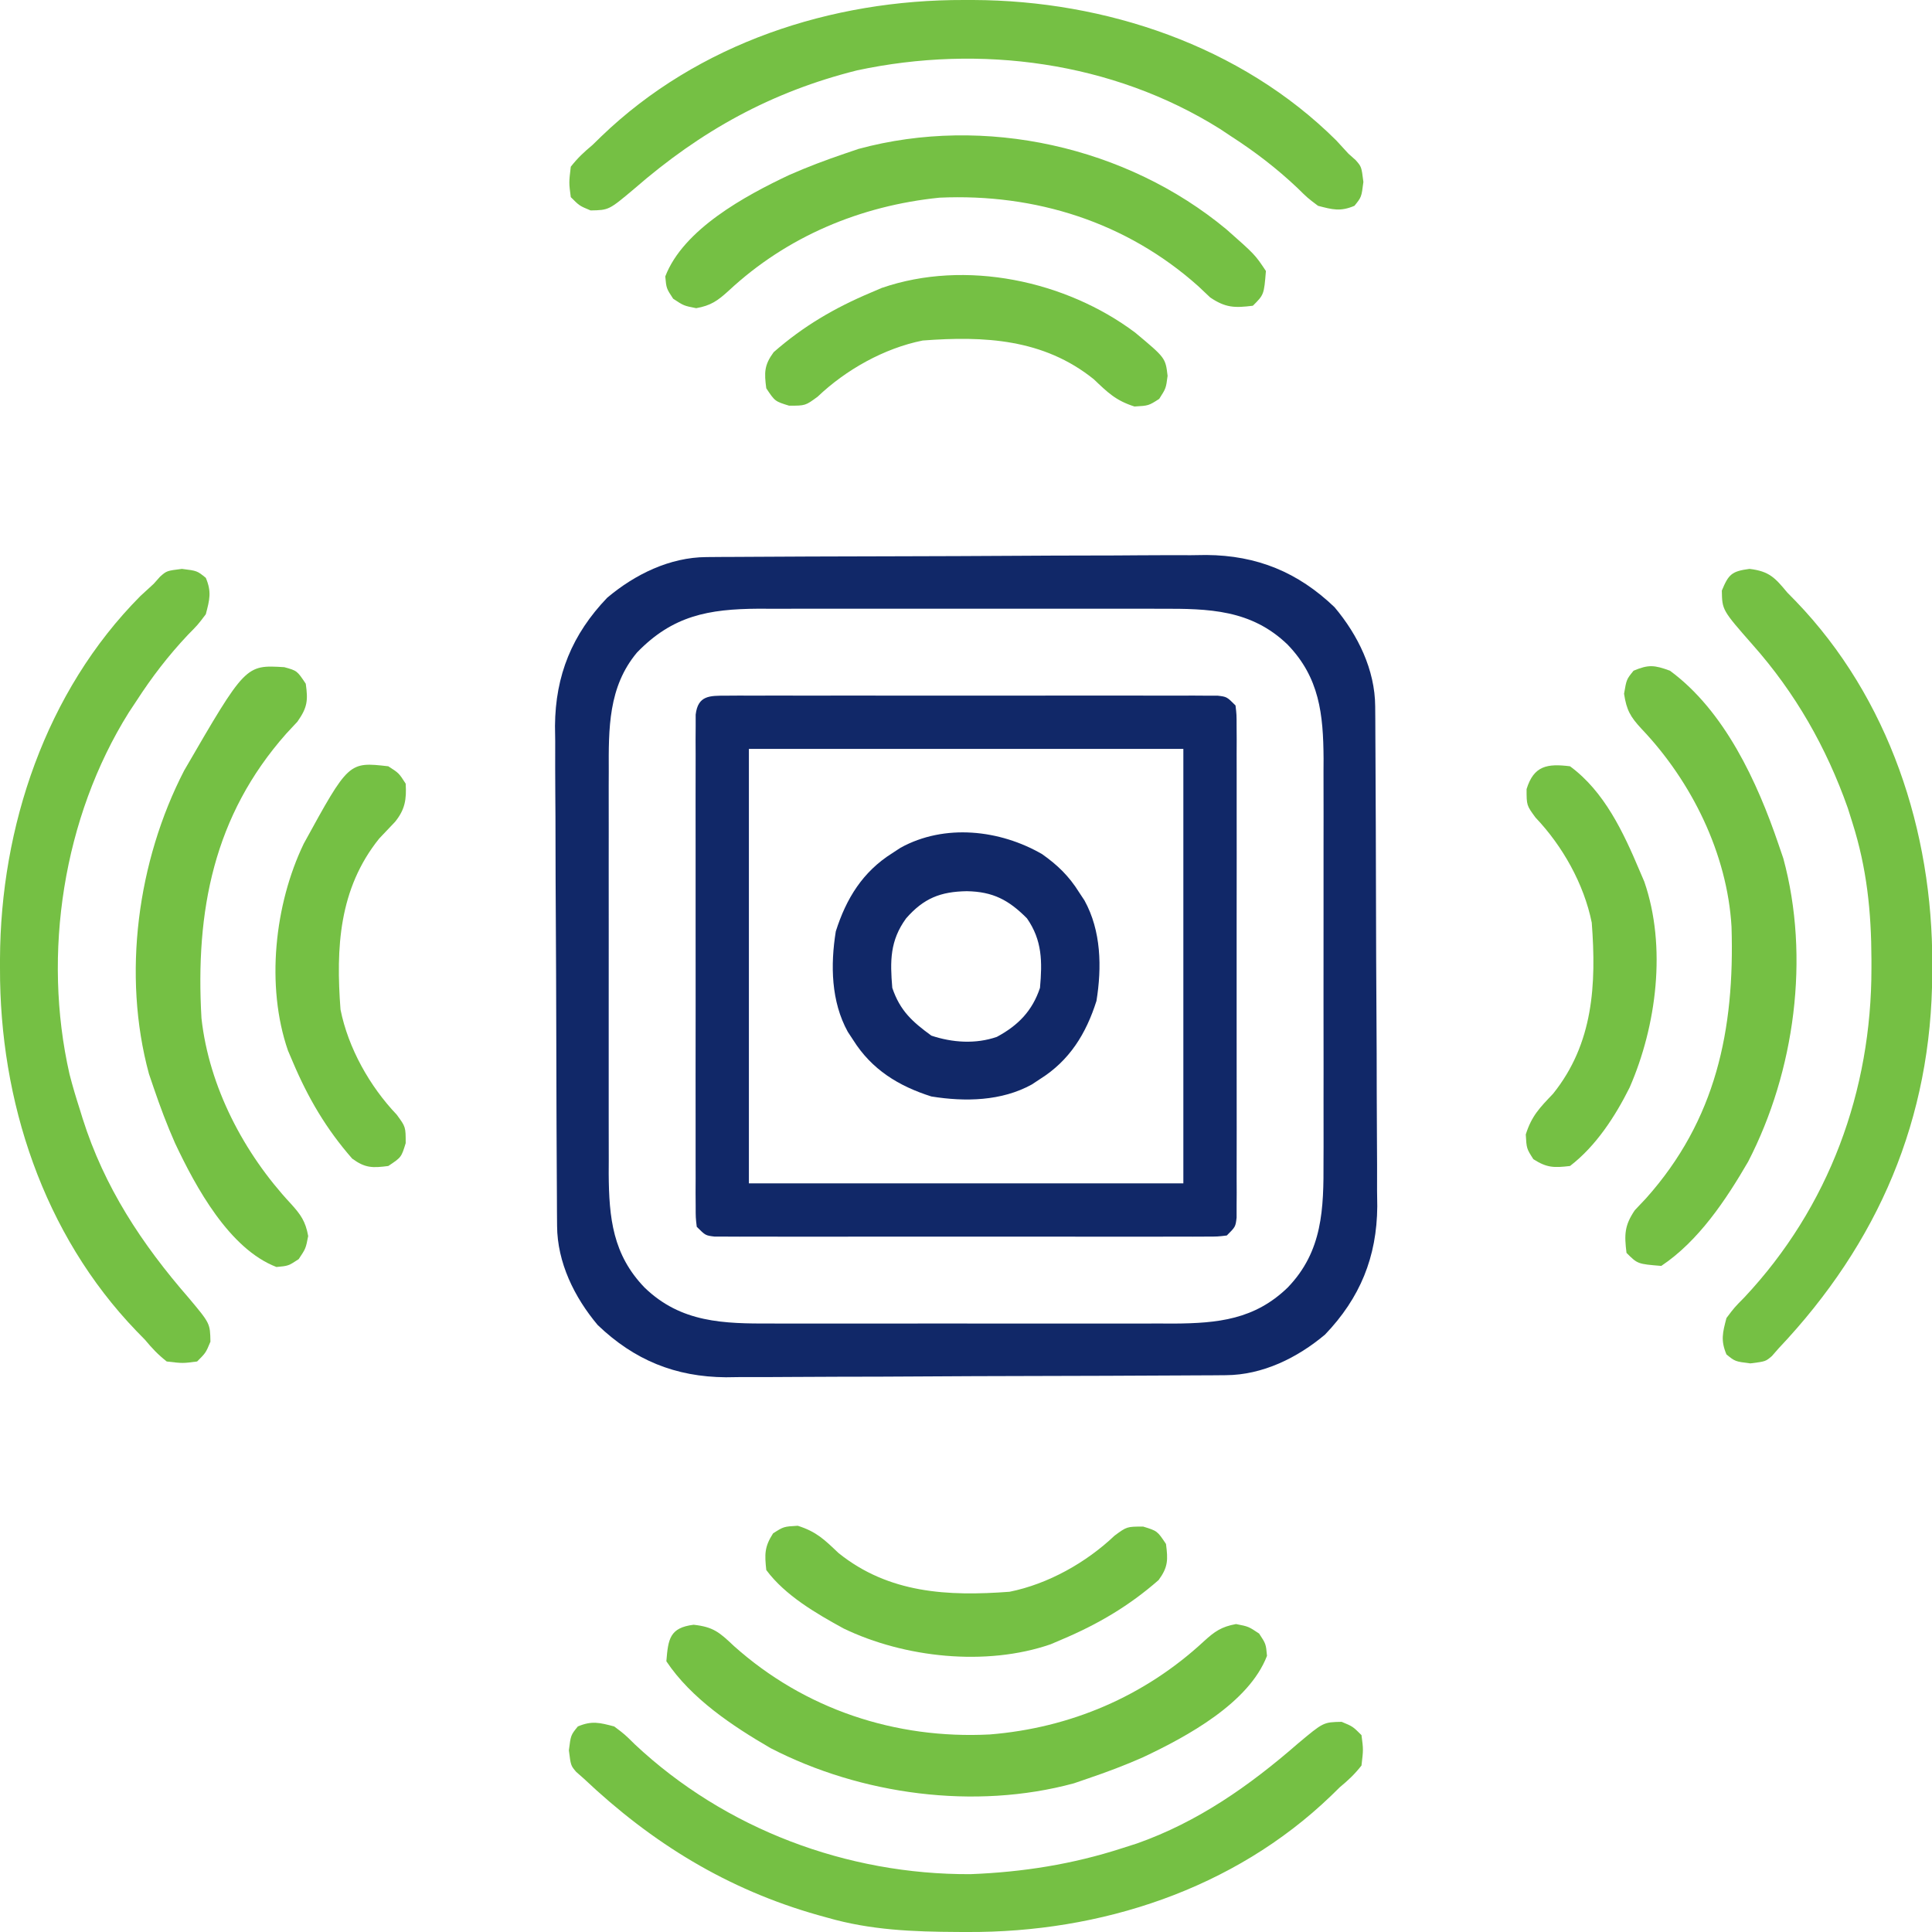
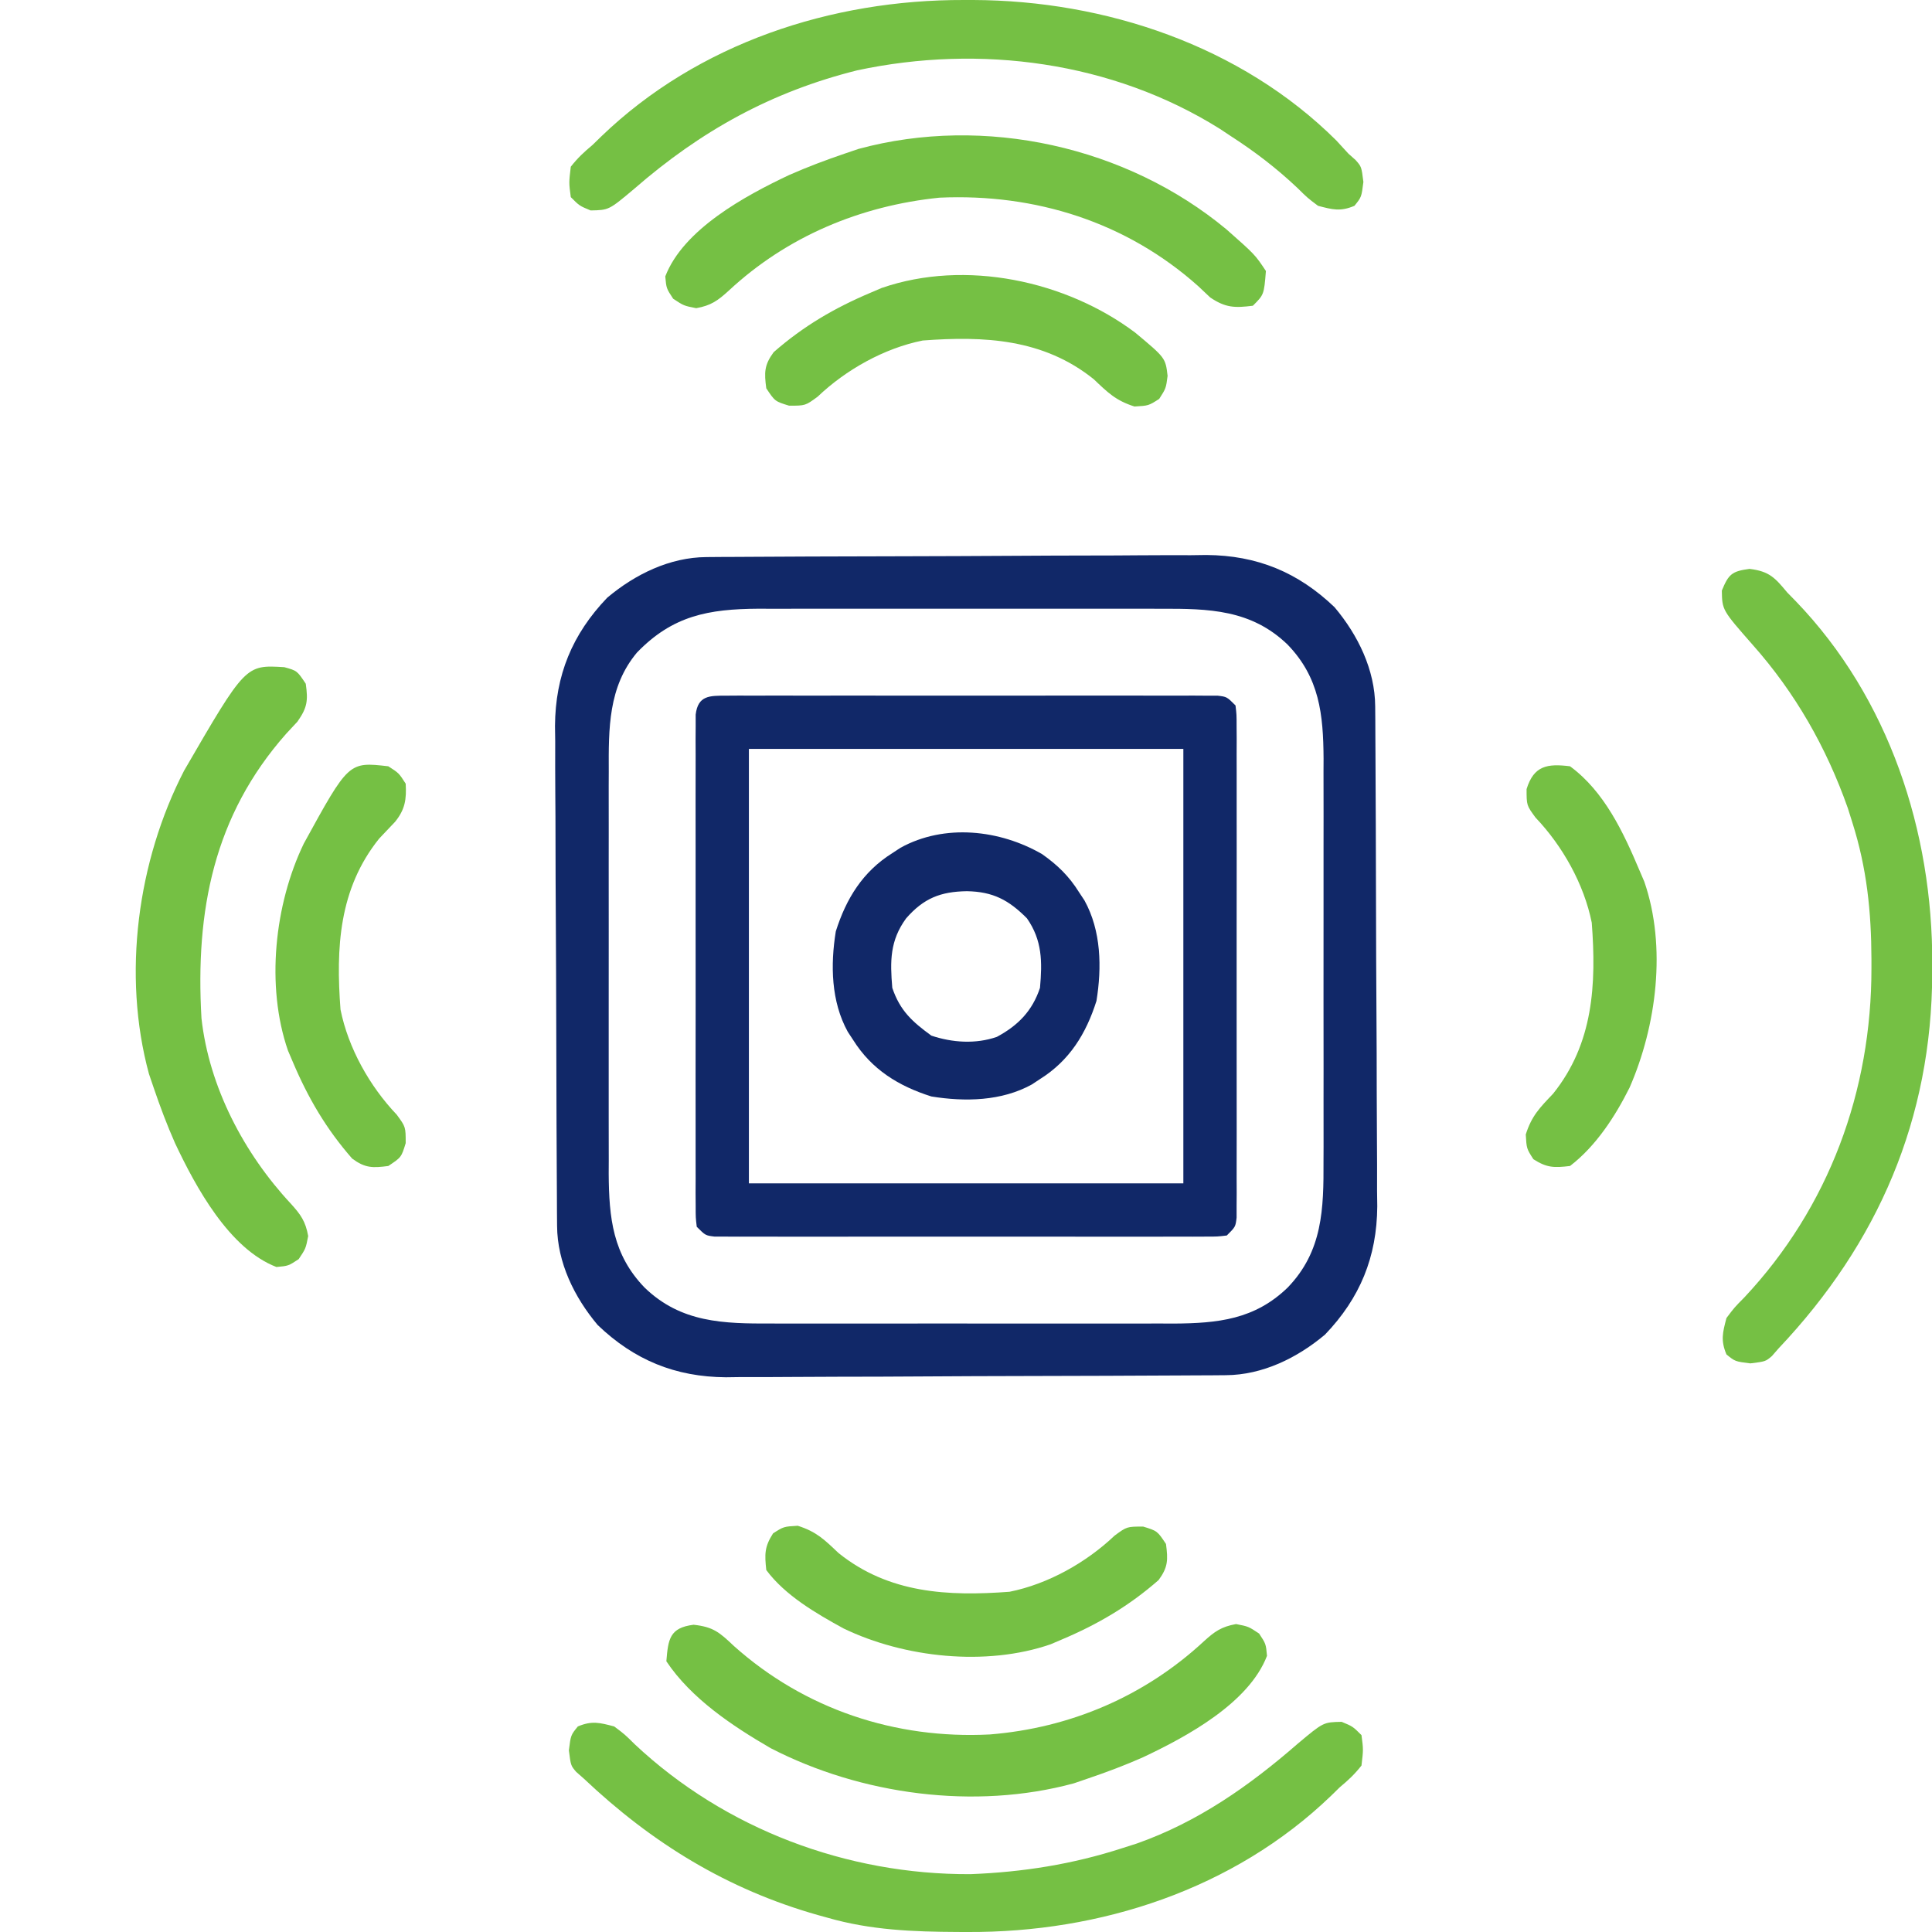
<svg xmlns="http://www.w3.org/2000/svg" width="64" height="64" viewBox="0 0 64 64" fill="none">
  <path d="M23.4 18.454C23.556 18.453 23.711 18.451 23.872 18.45C24.042 18.449 24.213 18.449 24.389 18.448C24.569 18.447 24.748 18.446 24.933 18.445C25.53 18.441 26.127 18.439 26.724 18.436C26.93 18.436 27.136 18.435 27.341 18.434C28.199 18.431 29.056 18.428 29.914 18.427C31.14 18.424 32.365 18.42 33.591 18.412C34.454 18.406 35.318 18.403 36.181 18.402C36.696 18.402 37.21 18.4 37.725 18.395C38.301 18.39 38.877 18.391 39.453 18.392C39.705 18.388 39.705 18.388 39.962 18.385C41.64 18.397 42.997 18.954 44.209 20.115C44.985 21.037 45.548 22.188 45.555 23.4C45.556 23.556 45.558 23.711 45.559 23.872C45.56 24.128 45.56 24.128 45.561 24.389C45.562 24.658 45.562 24.658 45.564 24.933C45.568 25.53 45.57 26.127 45.572 26.724C45.573 26.93 45.574 27.136 45.575 27.341C45.578 28.199 45.58 29.056 45.582 29.914C45.584 31.14 45.589 32.365 45.597 33.591C45.603 34.454 45.606 35.318 45.606 36.181C45.607 36.696 45.609 37.21 45.613 37.725C45.619 38.301 45.618 38.877 45.617 39.453C45.619 39.621 45.622 39.789 45.624 39.962C45.611 41.64 45.055 42.997 43.894 44.209C42.972 44.985 41.821 45.548 40.609 45.555C40.453 45.556 40.298 45.558 40.137 45.559C39.967 45.559 39.796 45.56 39.62 45.561C39.35 45.562 39.35 45.562 39.075 45.564C38.479 45.568 37.882 45.57 37.285 45.572C37.079 45.573 36.873 45.574 36.667 45.575C35.81 45.578 34.952 45.58 34.095 45.582C32.869 45.584 31.644 45.589 30.418 45.597C29.555 45.603 28.691 45.606 27.828 45.606C27.313 45.607 26.799 45.609 26.284 45.613C25.708 45.619 25.132 45.618 24.556 45.617C24.388 45.619 24.22 45.622 24.047 45.624C22.369 45.611 21.012 45.055 19.8 43.894C19.024 42.972 18.461 41.821 18.454 40.609C18.453 40.453 18.451 40.298 18.45 40.137C18.449 39.967 18.449 39.796 18.448 39.62C18.447 39.44 18.446 39.261 18.445 39.075C18.441 38.479 18.439 37.882 18.436 37.285C18.436 37.079 18.435 36.873 18.434 36.667C18.431 35.81 18.428 34.952 18.427 34.095C18.424 32.869 18.42 31.644 18.412 30.418C18.406 29.555 18.403 28.691 18.402 27.828C18.402 27.313 18.4 26.799 18.395 26.284C18.39 25.708 18.391 25.132 18.392 24.556C18.39 24.388 18.387 24.22 18.385 24.047C18.397 22.369 18.954 21.012 20.115 19.8C21.037 19.024 22.188 18.461 23.4 18.454ZM21.101 21.616C20.146 22.756 20.16 24.139 20.166 25.565C20.165 25.72 20.165 25.875 20.164 26.035C20.163 26.544 20.164 27.052 20.165 27.561C20.165 27.917 20.164 28.273 20.164 28.628C20.163 29.373 20.164 30.117 20.165 30.861C20.167 31.813 20.166 32.764 20.164 33.715C20.163 34.45 20.164 35.184 20.164 35.919C20.165 36.269 20.164 36.62 20.164 36.971C20.163 37.462 20.164 37.953 20.166 38.444C20.165 38.587 20.165 38.73 20.164 38.878C20.173 40.349 20.3 41.563 21.354 42.654C22.559 43.818 23.962 43.85 25.565 43.843C25.72 43.844 25.875 43.844 26.035 43.845C26.544 43.846 27.052 43.845 27.561 43.844C27.917 43.844 28.273 43.845 28.628 43.845C29.373 43.845 30.117 43.845 30.861 43.843C31.813 43.842 32.764 43.843 33.715 43.844C34.45 43.846 35.184 43.845 35.919 43.844C36.269 43.844 36.62 43.844 36.971 43.845C37.462 43.846 37.953 43.845 38.444 43.843C38.587 43.844 38.73 43.844 38.878 43.845C40.349 43.836 41.563 43.709 42.654 42.654C43.818 41.449 43.85 40.047 43.843 38.444C43.844 38.289 43.844 38.133 43.845 37.974C43.846 37.465 43.845 36.956 43.844 36.448C43.844 36.092 43.845 35.736 43.845 35.38C43.845 34.636 43.845 33.892 43.843 33.148C43.842 32.196 43.843 31.245 43.844 30.294C43.846 29.559 43.845 28.825 43.844 28.09C43.844 27.74 43.844 27.389 43.845 27.038C43.846 26.547 43.845 26.056 43.843 25.565C43.844 25.35 43.844 25.35 43.845 25.131C43.836 23.66 43.709 22.446 42.654 21.354C41.449 20.191 40.047 20.159 38.444 20.166C38.289 20.165 38.133 20.165 37.974 20.164C37.465 20.163 36.956 20.164 36.448 20.165C36.092 20.165 35.736 20.164 35.38 20.164C34.636 20.163 33.892 20.164 33.148 20.165C32.196 20.167 31.245 20.166 30.294 20.164C29.559 20.163 28.825 20.164 28.09 20.164C27.74 20.165 27.389 20.164 27.038 20.164C26.547 20.163 26.056 20.164 25.565 20.166C25.422 20.165 25.279 20.165 25.131 20.164C23.466 20.174 22.283 20.393 21.101 21.616Z" fill="#112868" />
  <path d="M24.058 23.045C24.275 23.043 24.275 23.043 24.498 23.042C24.658 23.043 24.818 23.043 24.983 23.044C25.151 23.044 25.319 23.043 25.492 23.042C25.953 23.041 26.415 23.042 26.876 23.043C27.359 23.043 27.841 23.043 28.323 23.042C29.134 23.042 29.944 23.042 30.754 23.044C31.691 23.045 32.629 23.045 33.566 23.043C34.37 23.042 35.174 23.042 35.978 23.042C36.459 23.043 36.939 23.043 37.42 23.042C37.955 23.041 38.491 23.042 39.026 23.044C39.186 23.043 39.346 23.043 39.511 23.042C39.656 23.043 39.802 23.044 39.951 23.045C40.078 23.045 40.205 23.045 40.335 23.045C40.64 23.081 40.64 23.081 40.928 23.369C40.964 23.673 40.964 23.673 40.964 24.057C40.965 24.203 40.966 24.348 40.967 24.498C40.966 24.658 40.965 24.818 40.965 24.983C40.965 25.151 40.966 25.319 40.966 25.492C40.967 25.953 40.967 26.415 40.966 26.876C40.965 27.358 40.966 27.841 40.967 28.323C40.967 29.133 40.966 29.944 40.965 30.754C40.963 31.691 40.964 32.628 40.965 33.566C40.967 34.37 40.967 35.174 40.966 35.978C40.966 36.458 40.966 36.939 40.967 37.419C40.967 37.955 40.966 38.49 40.965 39.026C40.965 39.186 40.966 39.346 40.967 39.511C40.966 39.656 40.965 39.801 40.964 39.951C40.964 40.078 40.964 40.205 40.964 40.335C40.928 40.639 40.928 40.639 40.64 40.927C40.335 40.964 40.335 40.964 39.951 40.964C39.806 40.965 39.661 40.965 39.511 40.966C39.271 40.965 39.271 40.965 39.026 40.965C38.858 40.965 38.69 40.966 38.517 40.966C38.056 40.967 37.594 40.967 37.133 40.966C36.65 40.965 36.168 40.966 35.685 40.966C34.875 40.967 34.065 40.966 33.255 40.965C32.318 40.963 31.38 40.964 30.443 40.965C29.639 40.967 28.835 40.967 28.031 40.966C27.55 40.966 27.07 40.966 26.589 40.967C26.054 40.967 25.518 40.966 24.983 40.965C24.823 40.965 24.663 40.966 24.498 40.966C24.352 40.965 24.207 40.965 24.058 40.964C23.931 40.964 23.804 40.964 23.674 40.964C23.369 40.927 23.369 40.927 23.081 40.639C23.045 40.335 23.045 40.335 23.045 39.951C23.044 39.806 23.043 39.661 23.042 39.511C23.043 39.351 23.044 39.191 23.044 39.026C23.044 38.858 23.043 38.69 23.043 38.517C23.041 38.055 23.042 37.594 23.043 37.132C23.043 36.65 23.043 36.168 23.042 35.685C23.042 34.875 23.042 34.065 23.044 33.255C23.045 32.318 23.045 31.38 23.043 30.443C23.042 29.639 23.042 28.835 23.043 28.031C23.043 27.55 23.043 27.07 23.042 26.589C23.041 26.054 23.043 25.518 23.044 24.983C23.044 24.823 23.043 24.663 23.042 24.498C23.043 24.352 23.044 24.207 23.045 24.057C23.045 23.931 23.045 23.804 23.045 23.673C23.121 23.033 23.509 23.045 24.058 23.045ZM24.808 24.808C24.808 29.558 24.808 34.307 24.808 39.2C29.558 39.2 34.307 39.2 39.2 39.2C39.2 34.451 39.2 29.702 39.2 24.808C34.451 24.808 29.702 24.808 24.808 24.808Z" fill="#112868" />
  <path d="M57.955 18.845C58.614 18.923 58.804 19.145 59.205 19.627C59.345 19.77 59.345 19.77 59.487 19.915C62.579 23.125 64.022 27.544 64.009 31.933C64.009 32.033 64.009 32.134 64.008 32.238C63.991 37.059 62.224 41.173 58.917 44.669C58.808 44.794 58.808 44.794 58.696 44.922C58.486 45.101 58.486 45.101 57.982 45.164C57.478 45.101 57.478 45.101 57.191 44.867C56.995 44.402 57.064 44.148 57.191 43.662C57.453 43.313 57.453 43.313 57.784 42.978C60.59 39.987 61.999 36.136 61.994 32.067C61.994 31.973 61.994 31.878 61.994 31.78C61.989 30.197 61.842 28.764 61.364 27.255C61.288 27.015 61.288 27.015 61.211 26.769C60.502 24.759 59.468 22.945 58.054 21.354C57.049 20.209 57.049 20.209 57.038 19.564C57.261 19.024 57.367 18.922 57.955 18.845Z" fill="#75C044" />
-   <path d="M6.027 18.845C6.53 18.908 6.53 18.908 6.818 19.142C7.014 19.607 6.945 19.861 6.818 20.347C6.556 20.695 6.556 20.695 6.225 21.03C5.574 21.721 5.03 22.43 4.516 23.225C4.433 23.35 4.35 23.475 4.265 23.604C2.093 27.074 1.396 31.595 2.303 35.584C2.404 35.979 2.52 36.366 2.645 36.754C2.675 36.851 2.705 36.949 2.736 37.049C3.455 39.325 4.695 41.208 6.256 43C6.96 43.84 6.96 43.84 6.971 44.445C6.818 44.813 6.818 44.813 6.53 45.101C6.054 45.164 6.054 45.164 5.523 45.101C5.228 44.868 5.04 44.666 4.803 44.382C4.71 44.287 4.618 44.192 4.522 44.094C1.43 40.883 -0.013 36.465 8.52548e-05 32.076C0 31.976 0 31.875 0 31.771C0.016 27.401 1.51 22.904 4.651 19.744C4.796 19.608 4.943 19.473 5.091 19.34C5.196 19.222 5.196 19.222 5.303 19.102C5.523 18.908 5.523 18.908 6.027 18.845Z" fill="#75C044" />
  <path d="M20.347 57.191C20.695 57.453 20.695 57.453 21.03 57.784C24.024 60.592 28.055 62.104 32.148 62.084C33.881 62.017 35.534 61.756 37.185 61.22C37.342 61.17 37.498 61.12 37.658 61.069C39.684 60.355 41.391 59.155 43 57.753C43.84 57.049 43.84 57.049 44.444 57.038C44.813 57.191 44.813 57.191 45.101 57.478C45.164 57.955 45.164 57.955 45.101 58.486C44.868 58.781 44.666 58.969 44.382 59.205C44.287 59.298 44.192 59.391 44.094 59.487C40.869 62.592 36.445 64.024 32.04 64C31.939 63.999 31.837 63.999 31.732 63.999C30.247 63.992 28.837 63.939 27.399 63.523C27.299 63.495 27.198 63.467 27.095 63.439C24.095 62.59 21.601 61.057 19.339 58.918C19.256 58.844 19.173 58.771 19.087 58.696C18.908 58.486 18.908 58.486 18.845 57.982C18.908 57.478 18.908 57.478 19.142 57.191C19.607 56.995 19.861 57.064 20.347 57.191Z" fill="#75C044" />
  <path d="M31.932 8.52548e-05C32.033 0 32.134 0 32.238 0C36.608 0.016 41.105 1.51 44.265 4.651C44.401 4.796 44.536 4.943 44.669 5.091C44.748 5.161 44.826 5.231 44.907 5.303C45.101 5.523 45.101 5.523 45.164 6.027C45.101 6.53 45.101 6.53 44.867 6.818C44.402 7.014 44.148 6.945 43.662 6.818C43.313 6.556 43.313 6.556 42.978 6.225C42.288 5.574 41.579 5.03 40.783 4.516C40.659 4.433 40.534 4.35 40.405 4.265C36.849 2.039 32.465 1.46 28.395 2.33C25.553 3.041 23.221 4.331 21.008 6.256C20.17 6.96 20.17 6.96 19.564 6.971C19.195 6.818 19.195 6.818 18.908 6.53C18.845 6.054 18.845 6.054 18.908 5.523C19.14 5.228 19.343 5.04 19.627 4.803C19.769 4.664 19.769 4.664 19.915 4.522C23.125 1.43 27.544 -0.013 31.932 8.52548e-05Z" fill="#75C044" />
  <path d="M34.524 28.296C35.04 28.662 35.411 29.022 35.746 29.558C35.805 29.647 35.864 29.737 35.925 29.829C36.479 30.833 36.502 32.042 36.322 33.156C35.977 34.246 35.428 35.134 34.451 35.746C34.362 35.805 34.272 35.864 34.18 35.925C33.176 36.479 31.967 36.502 30.853 36.322C29.763 35.977 28.875 35.428 28.262 34.451C28.203 34.362 28.145 34.272 28.084 34.18C27.53 33.176 27.507 31.967 27.687 30.853C28.032 29.763 28.581 28.875 29.558 28.262C29.647 28.203 29.737 28.145 29.829 28.084C31.292 27.277 33.125 27.485 34.524 28.296ZM30.017 30.421C29.478 31.16 29.483 31.839 29.558 32.724C29.816 33.484 30.221 33.846 30.853 34.307C31.55 34.539 32.319 34.592 33.022 34.348C33.73 33.968 34.198 33.484 34.451 32.724C34.528 31.865 34.528 31.15 34.019 30.421C33.413 29.811 32.894 29.538 32.031 29.522C31.154 29.535 30.598 29.757 30.017 30.421Z" fill="#112868" />
-   <path d="M55.319 22.218C57.131 23.549 58.215 25.907 58.917 27.974C58.995 28.203 58.995 28.203 59.075 28.436C59.965 31.717 59.455 35.488 57.91 38.481C57.175 39.747 56.266 41.112 55.032 41.935C54.248 41.871 54.248 41.871 53.88 41.503C53.806 40.901 53.81 40.599 54.155 40.09C54.278 39.96 54.401 39.829 54.528 39.695C56.845 37.1 57.465 34.116 57.359 30.701C57.219 28.282 56.037 25.886 54.377 24.143C54.009 23.745 53.882 23.527 53.799 22.982C53.88 22.506 53.88 22.506 54.114 22.218C54.612 22.008 54.806 22.03 55.319 22.218Z" fill="#75C044" />
  <path d="M9.418 22.101C9.841 22.218 9.841 22.218 10.129 22.65C10.208 23.208 10.181 23.438 9.854 23.904C9.731 24.037 9.608 24.169 9.481 24.305C7.078 27.019 6.469 30.175 6.674 33.731C6.926 36.009 8.083 38.209 9.632 39.871C9.961 40.233 10.122 40.458 10.209 40.946C10.129 41.359 10.129 41.359 9.895 41.71C9.553 41.935 9.553 41.935 9.157 41.971C7.594 41.37 6.484 39.323 5.798 37.868C5.532 37.267 5.303 36.657 5.091 36.034C5.039 35.882 4.987 35.73 4.934 35.573C4.043 32.292 4.554 28.521 6.099 25.528C8.133 22.022 8.133 22.022 9.418 22.101Z" fill="#75C044" />
  <path d="M22.977 53.822C23.636 53.894 23.837 54.077 24.314 54.528C26.655 56.619 29.654 57.617 32.79 57.456C35.453 57.241 37.907 56.196 39.874 54.376C40.234 54.046 40.459 53.887 40.946 53.799C41.359 53.88 41.359 53.88 41.71 54.114C41.935 54.456 41.935 54.456 41.971 54.852C41.37 56.415 39.323 57.524 37.868 58.21C37.267 58.477 36.656 58.706 36.034 58.917C35.882 58.969 35.73 59.021 35.573 59.075C32.292 59.965 28.521 59.455 25.528 57.91C24.262 57.175 22.897 56.266 22.074 55.032C22.134 54.296 22.183 53.92 22.977 53.822Z" fill="#75C044" />
  <path d="M40.625 7.596C41.571 8.431 41.571 8.431 41.935 8.977C41.871 9.761 41.871 9.761 41.503 10.128C40.901 10.203 40.599 10.198 40.09 9.854C39.96 9.731 39.83 9.608 39.695 9.481C37.315 7.355 34.297 6.405 31.123 6.548C28.505 6.814 26.069 7.832 24.138 9.631C23.776 9.961 23.55 10.122 23.063 10.209C22.65 10.128 22.65 10.128 22.299 9.895C22.074 9.553 22.074 9.553 22.038 9.157C22.639 7.594 24.686 6.484 26.141 5.798C26.742 5.532 27.352 5.303 27.975 5.091C28.203 5.013 28.203 5.013 28.436 4.934C32.618 3.799 37.323 4.855 40.625 7.596Z" fill="#75C044" />
  <path d="M26.427 50.543C27.049 50.74 27.313 51.006 27.776 51.445C29.443 52.787 31.407 52.882 33.444 52.729C34.719 52.473 35.984 51.762 36.925 50.867C37.33 50.57 37.33 50.57 37.869 50.57C38.337 50.714 38.337 50.714 38.625 51.146C38.693 51.668 38.696 51.912 38.381 52.341C37.398 53.202 36.368 53.806 35.171 54.312C35.049 54.364 34.927 54.416 34.801 54.47C32.661 55.209 29.951 54.913 27.946 53.946C27.039 53.449 26.008 52.852 25.384 52.009C25.328 51.484 25.322 51.242 25.609 50.795C25.96 50.57 25.96 50.57 26.427 50.543Z" fill="#75C044" />
  <path d="M52.009 25.384C53.147 26.22 53.776 27.569 54.312 28.838C54.364 28.96 54.416 29.082 54.47 29.207C55.214 31.362 54.875 33.984 53.983 36.026C53.504 36.986 52.868 37.965 52.009 38.625C51.481 38.687 51.245 38.688 50.795 38.4C50.57 38.049 50.57 38.049 50.543 37.581C50.74 36.96 51.006 36.696 51.446 36.233C52.787 34.566 52.883 32.602 52.729 30.565C52.473 29.29 51.763 28.024 50.867 27.084C50.57 26.679 50.57 26.679 50.57 26.14C50.81 25.36 51.258 25.291 52.009 25.384Z" fill="#75C044" />
  <path d="M37.603 11.017C38.608 11.856 38.608 11.856 38.678 12.45C38.625 12.863 38.625 12.863 38.4 13.214C38.049 13.439 38.049 13.439 37.581 13.466C36.96 13.269 36.696 13.003 36.233 12.563C34.566 11.221 32.602 11.126 30.565 11.28C29.29 11.536 28.024 12.246 27.084 13.142C26.679 13.439 26.679 13.439 26.14 13.439C25.672 13.295 25.672 13.295 25.384 12.863C25.315 12.341 25.313 12.097 25.628 11.667C26.61 10.806 27.64 10.203 28.838 9.697C28.96 9.645 29.082 9.592 29.207 9.539C31.983 8.581 35.309 9.297 37.603 11.017Z" fill="#75C044" />
  <path d="M12.863 25.384C13.214 25.609 13.214 25.609 13.439 25.96C13.469 26.476 13.42 26.812 13.089 27.222C12.914 27.407 12.739 27.591 12.563 27.776C11.221 29.443 11.126 31.407 11.28 33.444C11.536 34.719 12.246 35.984 13.142 36.925C13.439 37.329 13.439 37.329 13.439 37.869C13.295 38.337 13.295 38.337 12.863 38.625C12.341 38.693 12.097 38.696 11.667 38.381C10.806 37.398 10.203 36.368 9.697 35.171C9.645 35.049 9.592 34.927 9.539 34.801C8.8 32.661 9.096 29.951 10.063 27.946C11.55 25.234 11.55 25.234 12.863 25.384Z" fill="#75C044" />
</svg>